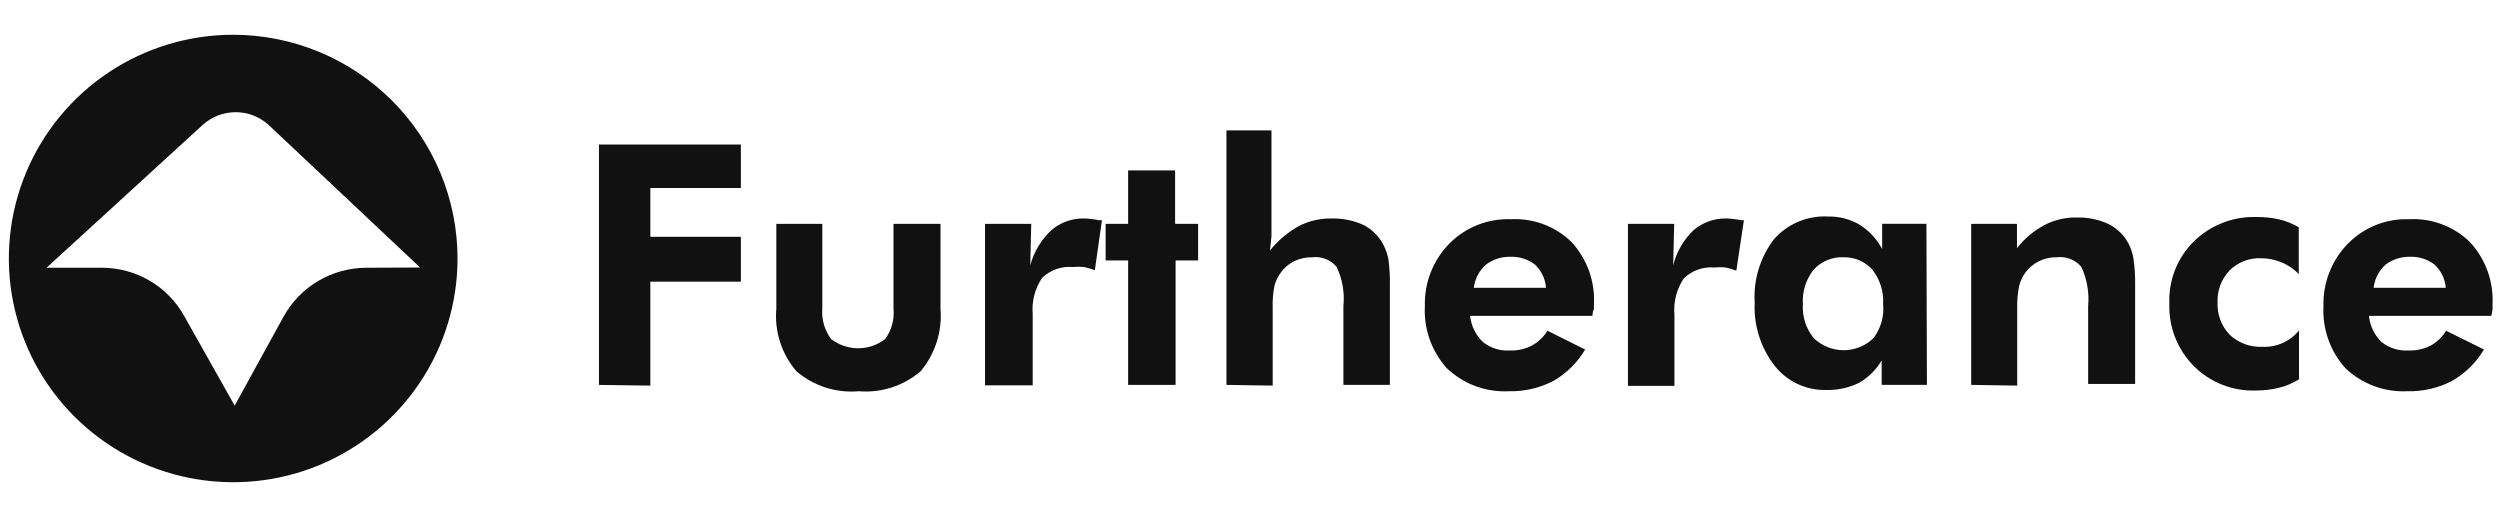
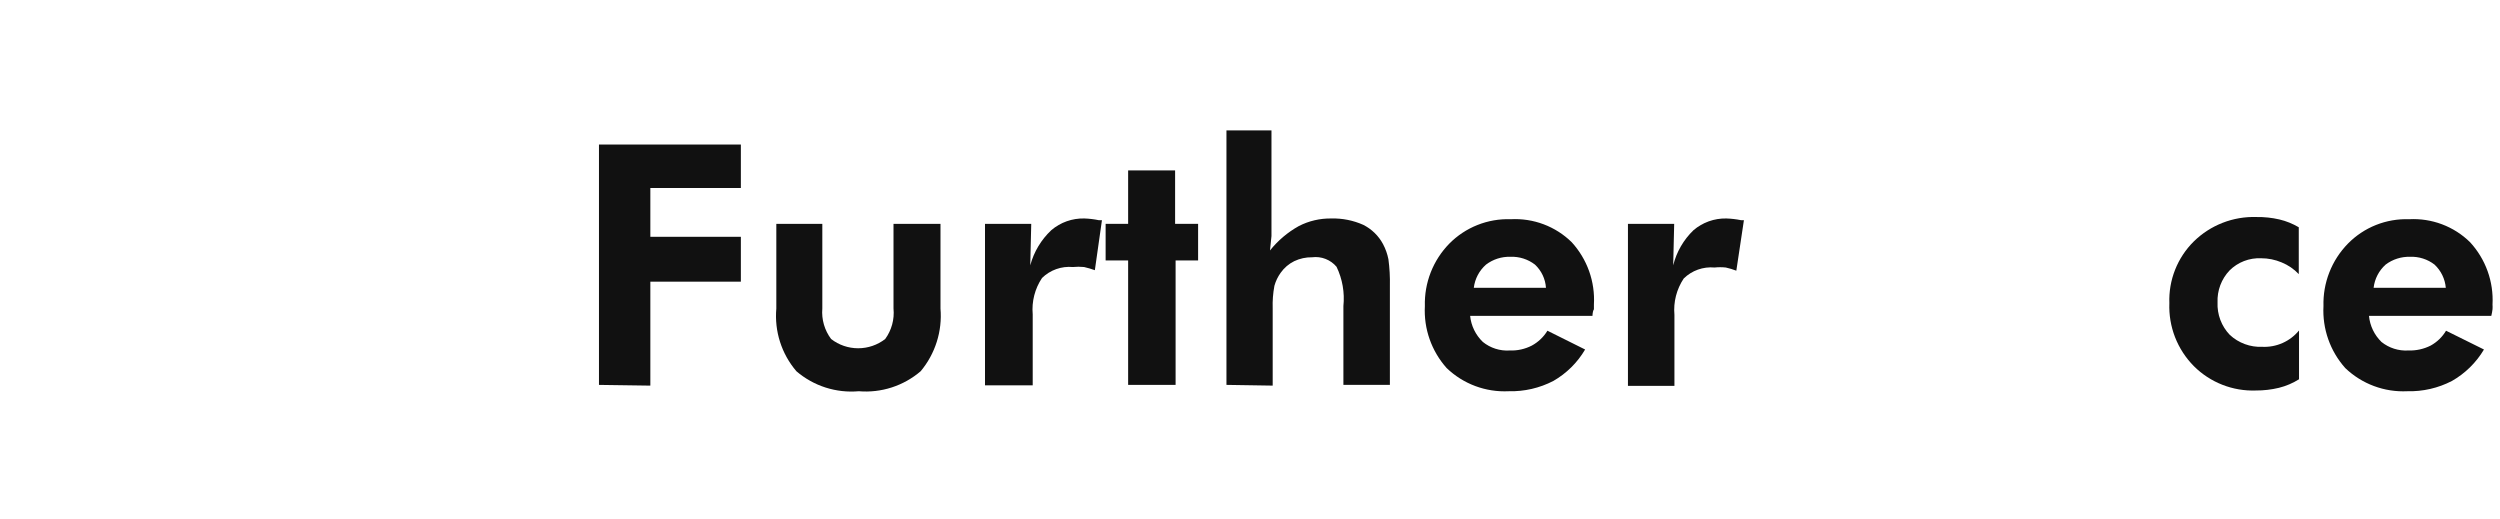
<svg xmlns="http://www.w3.org/2000/svg" width="236" height="49" viewBox="0 0 236 49" fill="none">
  <g clip-path="url(#clip0_56311_29327)">
-     <path d="M22.014 3.28C17.825 3.28 13.731 4.519 10.248 6.84C6.765 9.161 4.051 12.459 2.448 16.319C0.845 20.178 0.426 24.425 1.243 28.522C2.06 32.619 4.077 36.382 7.039 39.336C10.001 42.29 13.774 44.301 17.882 45.116C21.991 45.931 26.249 45.513 30.118 43.914C33.988 42.316 37.296 39.608 39.623 36.135C41.95 32.662 43.192 28.578 43.192 24.401C43.186 18.801 40.953 13.433 36.982 9.473C33.012 5.514 27.629 3.286 22.014 3.28ZM34.578 25.276C32.983 25.28 31.418 25.709 30.045 26.519C28.672 27.329 27.542 28.49 26.772 29.883L22.153 38.29L17.418 29.883C16.655 28.489 15.53 27.326 14.16 26.515C12.791 25.704 11.227 25.277 9.635 25.276H4.393L19.173 11.756C20.019 11.005 21.112 10.59 22.245 10.59C23.378 10.59 24.471 11.005 25.317 11.756L39.658 25.253L34.578 25.276Z" fill="#111111" />
    <path d="M56.543 36.334V13.646H69.938V17.746H61.393V22.353H69.938V26.591H61.393V36.403L56.543 36.334Z" fill="#111111" />
    <path d="M77.627 21.132V29.124C77.541 30.153 77.837 31.177 78.458 32.003C79.188 32.569 80.086 32.876 81.01 32.876C81.935 32.876 82.833 32.569 83.562 32.003C84.167 31.171 84.447 30.147 84.347 29.124V21.132H88.782V29.124C88.963 31.266 88.29 33.392 86.911 35.044C86.112 35.729 85.183 36.249 84.18 36.574C83.177 36.898 82.119 37.02 81.068 36.932C80.01 37.026 78.943 36.907 77.932 36.583C76.92 36.259 75.984 35.735 75.179 35.044C74.485 34.231 73.96 33.29 73.635 32.274C73.31 31.257 73.191 30.187 73.285 29.124V21.132H77.627Z" fill="#111111" />
    <path d="M97.257 25.046C97.597 23.778 98.285 22.629 99.243 21.729C100.11 20.989 101.22 20.595 102.361 20.623C102.819 20.639 103.275 20.693 103.723 20.785H104.024L103.354 25.506C103.022 25.386 102.683 25.285 102.338 25.207C101.985 25.171 101.629 25.171 101.275 25.207C100.744 25.159 100.208 25.226 99.706 25.405C99.203 25.584 98.746 25.87 98.365 26.243C97.69 27.255 97.381 28.465 97.488 29.675V36.378H92.984V21.13H97.349L97.257 25.046Z" fill="#111111" />
    <path d="M106.496 36.333V24.586H104.371V21.131H106.496V16.087H110.93V21.131H113.101V24.586H110.976V36.333H106.496Z" fill="#111111" />
    <path d="M115.777 36.333V12.31H120.027V20.855C120.027 21.338 120.027 21.799 120.027 22.283L119.888 23.642C120.638 22.704 121.563 21.922 122.613 21.338C123.562 20.851 124.618 20.606 125.685 20.624C126.718 20.598 127.744 20.803 128.688 21.223C129.484 21.622 130.138 22.258 130.558 23.043C130.796 23.492 130.968 23.973 131.066 24.471C131.178 25.303 131.224 26.142 131.205 26.981V36.333H126.817V28.893C126.949 27.621 126.725 26.337 126.17 25.185C125.892 24.854 125.533 24.599 125.13 24.442C124.726 24.285 124.29 24.231 123.861 24.287C123.278 24.277 122.701 24.404 122.174 24.655C121.668 24.905 121.231 25.277 120.904 25.738C120.631 26.113 120.428 26.534 120.304 26.981C120.173 27.68 120.118 28.39 120.142 29.1V36.402L115.777 36.333Z" fill="#111111" />
    <path d="M150.328 29.815H138.78C138.874 30.753 139.299 31.626 139.981 32.279C140.696 32.858 141.602 33.146 142.521 33.085C143.243 33.113 143.958 32.955 144.6 32.625C145.209 32.295 145.719 31.811 146.078 31.22L149.635 32.993C148.911 34.228 147.875 35.252 146.632 35.964C145.335 36.636 143.889 36.969 142.428 36.932C141.353 36.986 140.278 36.821 139.268 36.444C138.259 36.068 137.338 35.489 136.563 34.743C135.132 33.139 134.393 31.037 134.508 28.893C134.476 27.806 134.664 26.724 135.061 25.711C135.458 24.698 136.055 23.775 136.817 22.997C137.57 22.234 138.475 21.635 139.473 21.239C140.471 20.842 141.54 20.657 142.613 20.694C143.67 20.637 144.728 20.8 145.717 21.172C146.707 21.545 147.609 22.119 148.364 22.859C149.09 23.652 149.651 24.583 150.012 25.595C150.372 26.608 150.527 27.682 150.466 28.755V29.193C150.388 29.316 150.342 29.523 150.328 29.815ZM145.939 27.166C145.883 26.331 145.513 25.549 144.9 24.978C144.24 24.47 143.423 24.209 142.59 24.241C141.759 24.215 140.943 24.475 140.281 24.978C139.641 25.541 139.23 26.32 139.127 27.166H145.939Z" fill="#111111" />
    <path d="M157.95 25.045C158.264 23.782 158.929 22.632 159.868 21.729C160.729 20.994 161.83 20.601 162.962 20.623C163.428 20.638 163.892 20.692 164.349 20.784H164.626L163.909 25.552C163.587 25.428 163.254 25.328 162.916 25.253C162.563 25.216 162.207 25.216 161.854 25.253C161.323 25.204 160.787 25.272 160.284 25.451C159.782 25.63 159.325 25.916 158.945 26.289C158.269 27.3 157.959 28.511 158.066 29.721V36.423H153.678V21.13H158.043L157.95 25.045Z" fill="#111111" />
-     <path d="M181.901 36.33H177.629V34.027C177.11 34.908 176.37 35.638 175.481 36.146C174.519 36.614 173.457 36.843 172.386 36.814C171.45 36.837 170.521 36.641 169.675 36.241C168.828 35.841 168.088 35.248 167.513 34.511C166.201 32.815 165.537 30.708 165.643 28.568C165.507 26.418 166.154 24.291 167.467 22.58C168.096 21.863 168.881 21.299 169.761 20.928C170.641 20.557 171.594 20.389 172.548 20.438C173.592 20.416 174.622 20.678 175.527 21.198C176.432 21.767 177.172 22.561 177.675 23.501V21.129H181.855L181.901 36.33ZM177.767 28.707C177.836 27.537 177.476 26.382 176.751 25.459C176.412 25.081 175.995 24.78 175.529 24.577C175.062 24.375 174.558 24.275 174.049 24.284C173.517 24.259 172.988 24.351 172.497 24.554C172.006 24.757 171.566 25.066 171.209 25.459C170.477 26.378 170.115 27.536 170.193 28.707C170.115 29.863 170.478 31.006 171.209 31.908C171.964 32.647 172.979 33.06 174.038 33.06C175.096 33.06 176.111 32.647 176.867 31.908C177.556 30.99 177.878 29.848 177.767 28.707Z" fill="#111111" />
-     <path d="M186.082 36.333V21.132H190.401V23.435C191.097 22.531 191.98 21.785 192.987 21.247C193.928 20.758 194.975 20.512 196.036 20.533C197.062 20.505 198.08 20.709 199.015 21.132C199.819 21.53 200.48 22.165 200.909 22.951C201.148 23.397 201.311 23.88 201.394 24.379C201.515 25.21 201.57 26.05 201.556 26.89V36.241H197.121V28.894C197.237 27.622 197.013 26.343 196.475 25.185C196.194 24.857 195.837 24.602 195.433 24.445C195.03 24.289 194.595 24.234 194.165 24.287C193.587 24.271 193.016 24.395 192.497 24.648C191.978 24.901 191.529 25.275 191.186 25.738C190.92 26.115 190.724 26.536 190.609 26.982C190.467 27.679 190.405 28.39 190.424 29.101V36.402L186.082 36.333Z" fill="#111111" />
    <path d="M217.027 35.803C216.443 36.17 215.804 36.443 215.134 36.609C214.423 36.781 213.694 36.866 212.962 36.863C211.878 36.903 210.798 36.718 209.788 36.322C208.778 35.926 207.862 35.326 207.097 34.56C206.325 33.779 205.721 32.849 205.323 31.827C204.927 30.805 204.744 29.712 204.788 28.617C204.747 27.54 204.932 26.465 205.33 25.462C205.727 24.459 206.328 23.549 207.097 22.79C207.874 22.027 208.799 21.429 209.816 21.033C210.832 20.637 211.919 20.451 213.009 20.487C213.739 20.475 214.468 20.552 215.18 20.717C215.822 20.87 216.437 21.119 217.004 21.454V25.876C216.551 25.397 215.999 25.02 215.388 24.771C214.774 24.511 214.114 24.378 213.447 24.379C212.898 24.355 212.35 24.445 211.837 24.643C211.324 24.841 210.858 25.143 210.469 25.531C210.087 25.933 209.791 26.407 209.596 26.925C209.402 27.444 209.314 27.995 209.336 28.548C209.312 29.11 209.402 29.671 209.6 30.197C209.798 30.724 210.102 31.205 210.492 31.611C210.903 31.994 211.386 32.29 211.914 32.484C212.441 32.678 213.001 32.765 213.563 32.74C214.221 32.77 214.878 32.646 215.479 32.378C216.08 32.11 216.611 31.705 217.027 31.197V35.803Z" fill="#111111" />
    <path d="M235.179 29.815H223.631C223.719 30.749 224.137 31.623 224.809 32.279C225.526 32.854 226.432 33.141 227.35 33.085C228.078 33.11 228.801 32.952 229.451 32.625C230.054 32.294 230.556 31.809 230.907 31.22L234.486 32.993C233.753 34.229 232.71 35.253 231.461 35.964C230.164 36.636 228.718 36.969 227.258 36.932C226.182 36.985 225.107 36.819 224.098 36.442C223.089 36.066 222.168 35.488 221.392 34.744C219.96 33.139 219.223 31.037 219.336 28.893C219.305 27.806 219.493 26.724 219.89 25.711C220.287 24.698 220.884 23.775 221.646 22.997C222.395 22.235 223.295 21.636 224.289 21.239C225.283 20.843 226.349 20.657 227.419 20.694C228.476 20.637 229.533 20.8 230.523 21.172C231.513 21.545 232.415 22.119 233.17 22.859C233.9 23.651 234.464 24.581 234.829 25.593C235.193 26.606 235.351 27.681 235.294 28.755C235.305 28.901 235.305 29.047 235.294 29.193C235.27 29.402 235.231 29.61 235.179 29.815ZM230.884 27.166C230.811 26.331 230.433 25.552 229.821 24.978C229.162 24.47 228.344 24.209 227.512 24.241C226.68 24.219 225.866 24.478 225.203 24.978C224.57 25.545 224.167 26.323 224.07 27.166H230.884Z" fill="#111111" />
  </g>
  <defs>
    <clipPath id="clip0_56311_29327">
      <rect width="235" height="48" fill="white" transform="translate(0.502 0.859)" />
    </clipPath>
  </defs>
</svg>